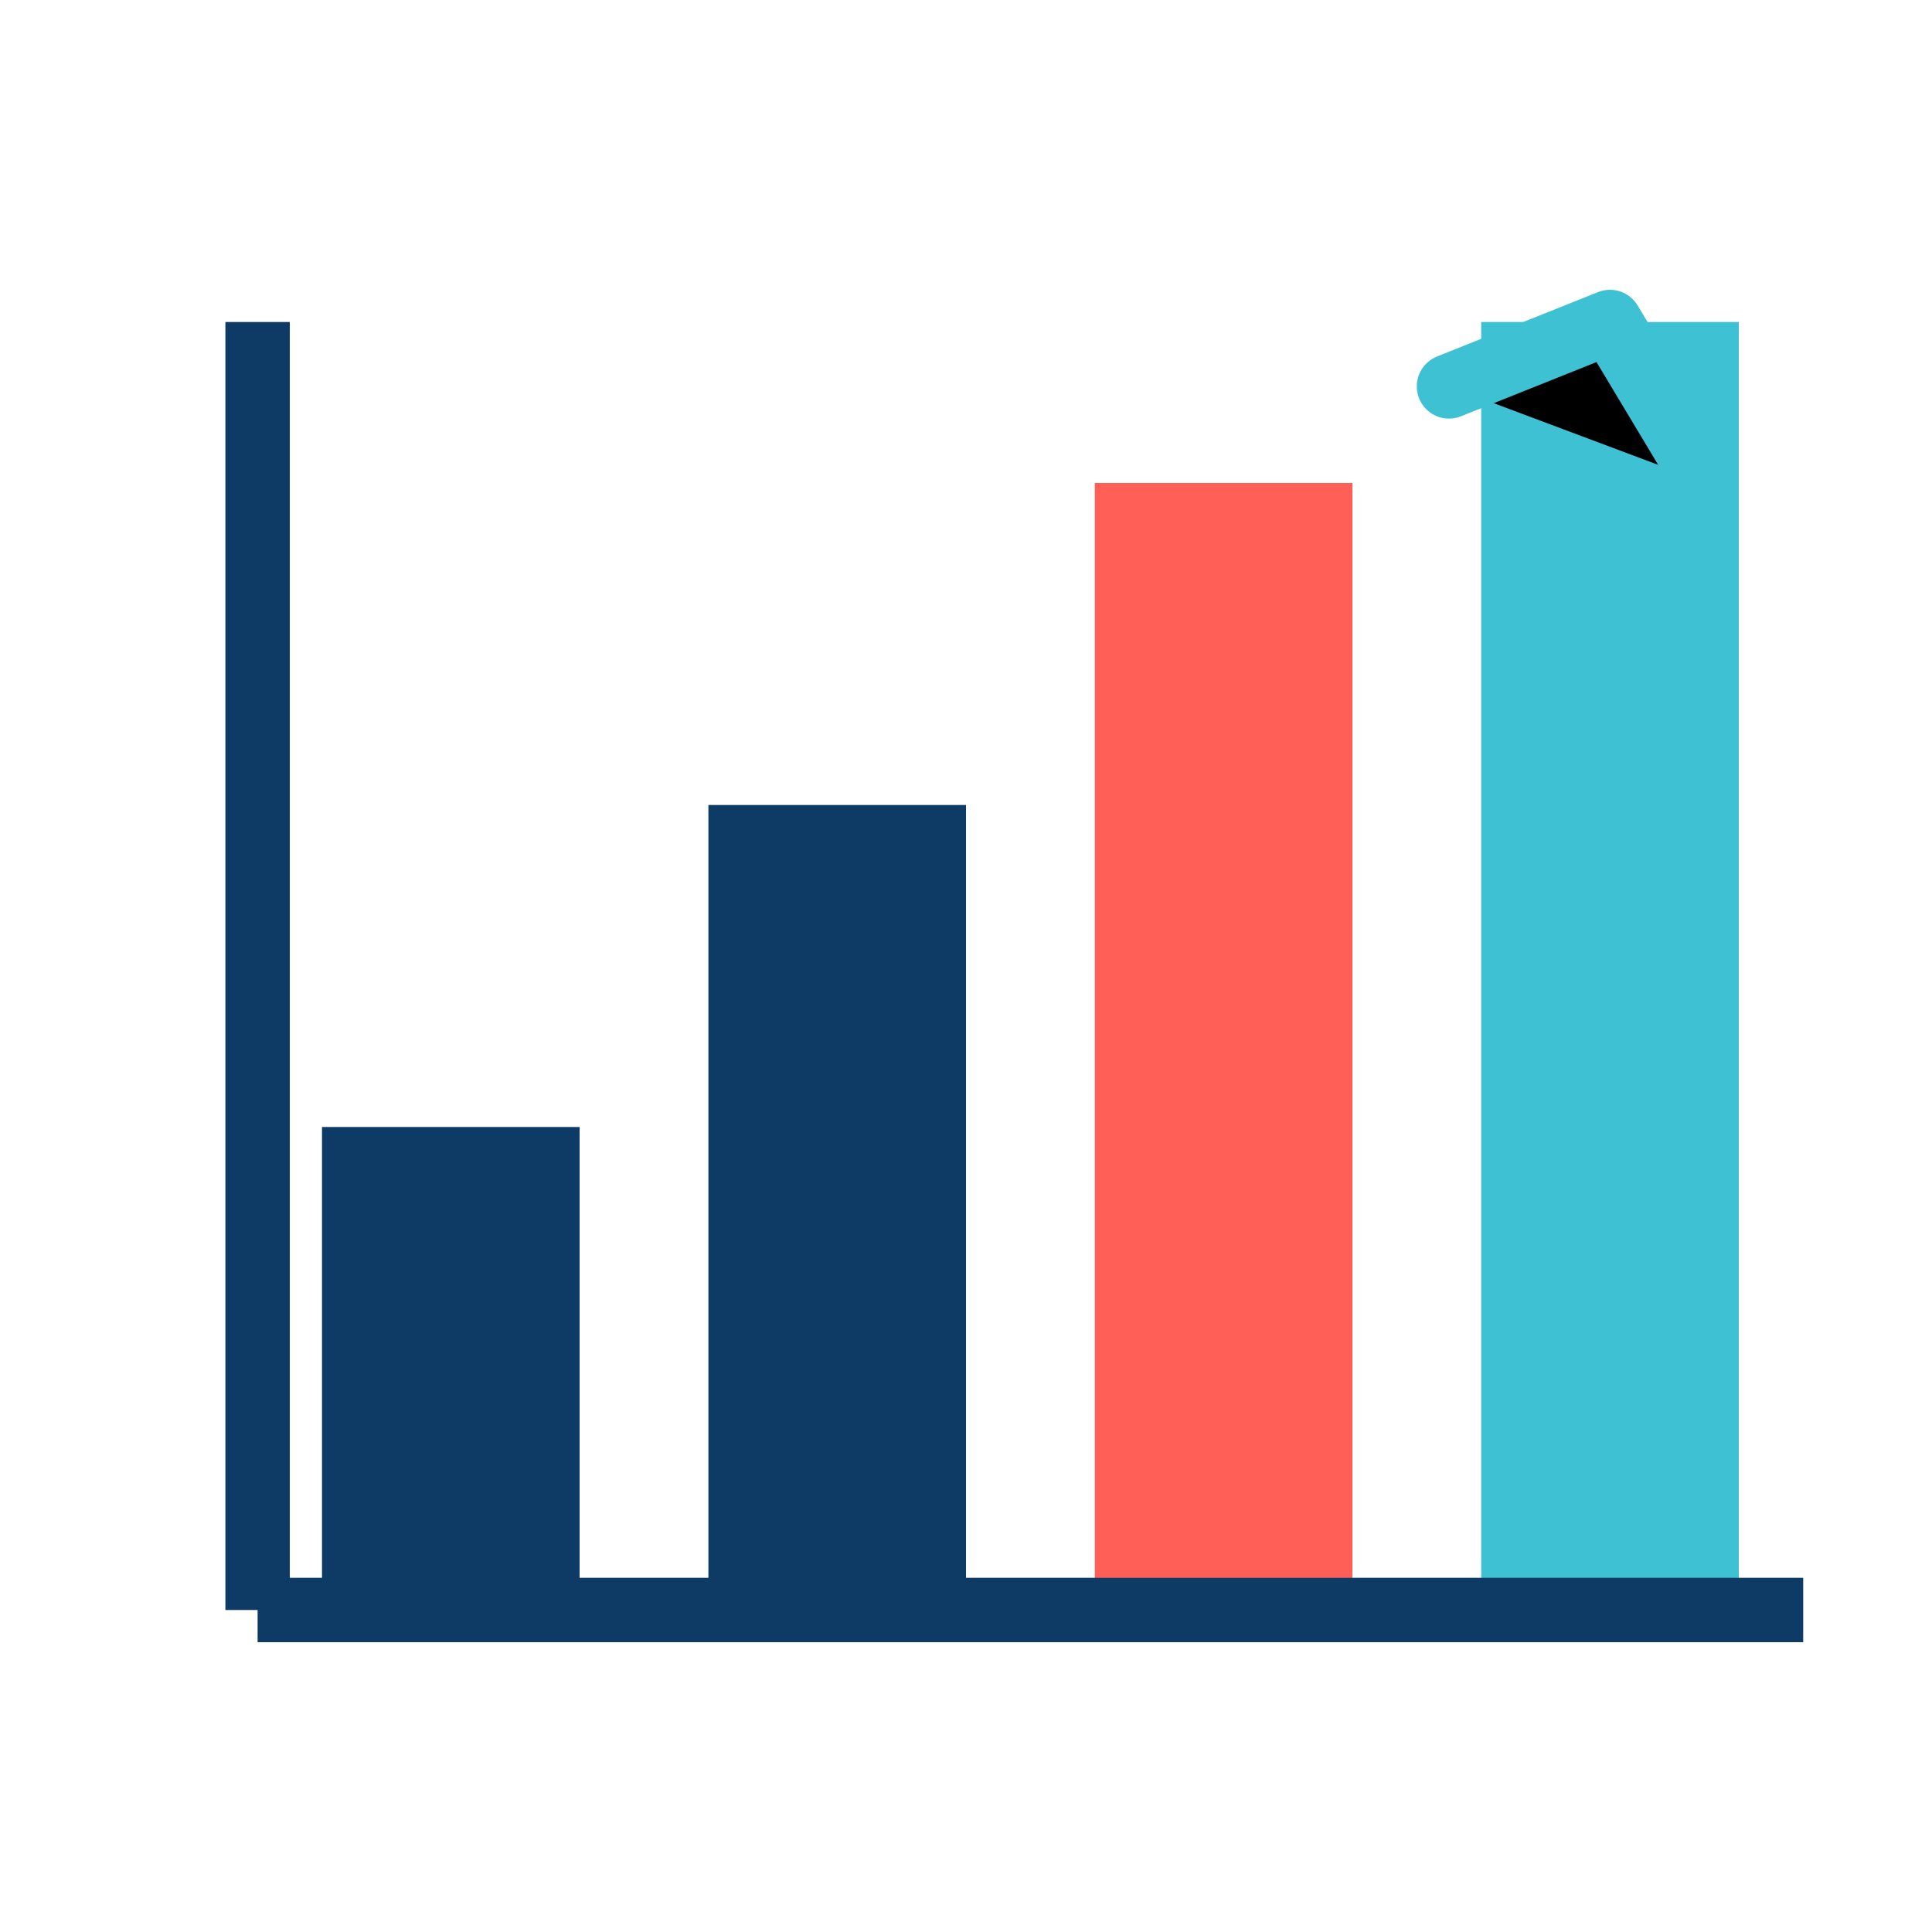
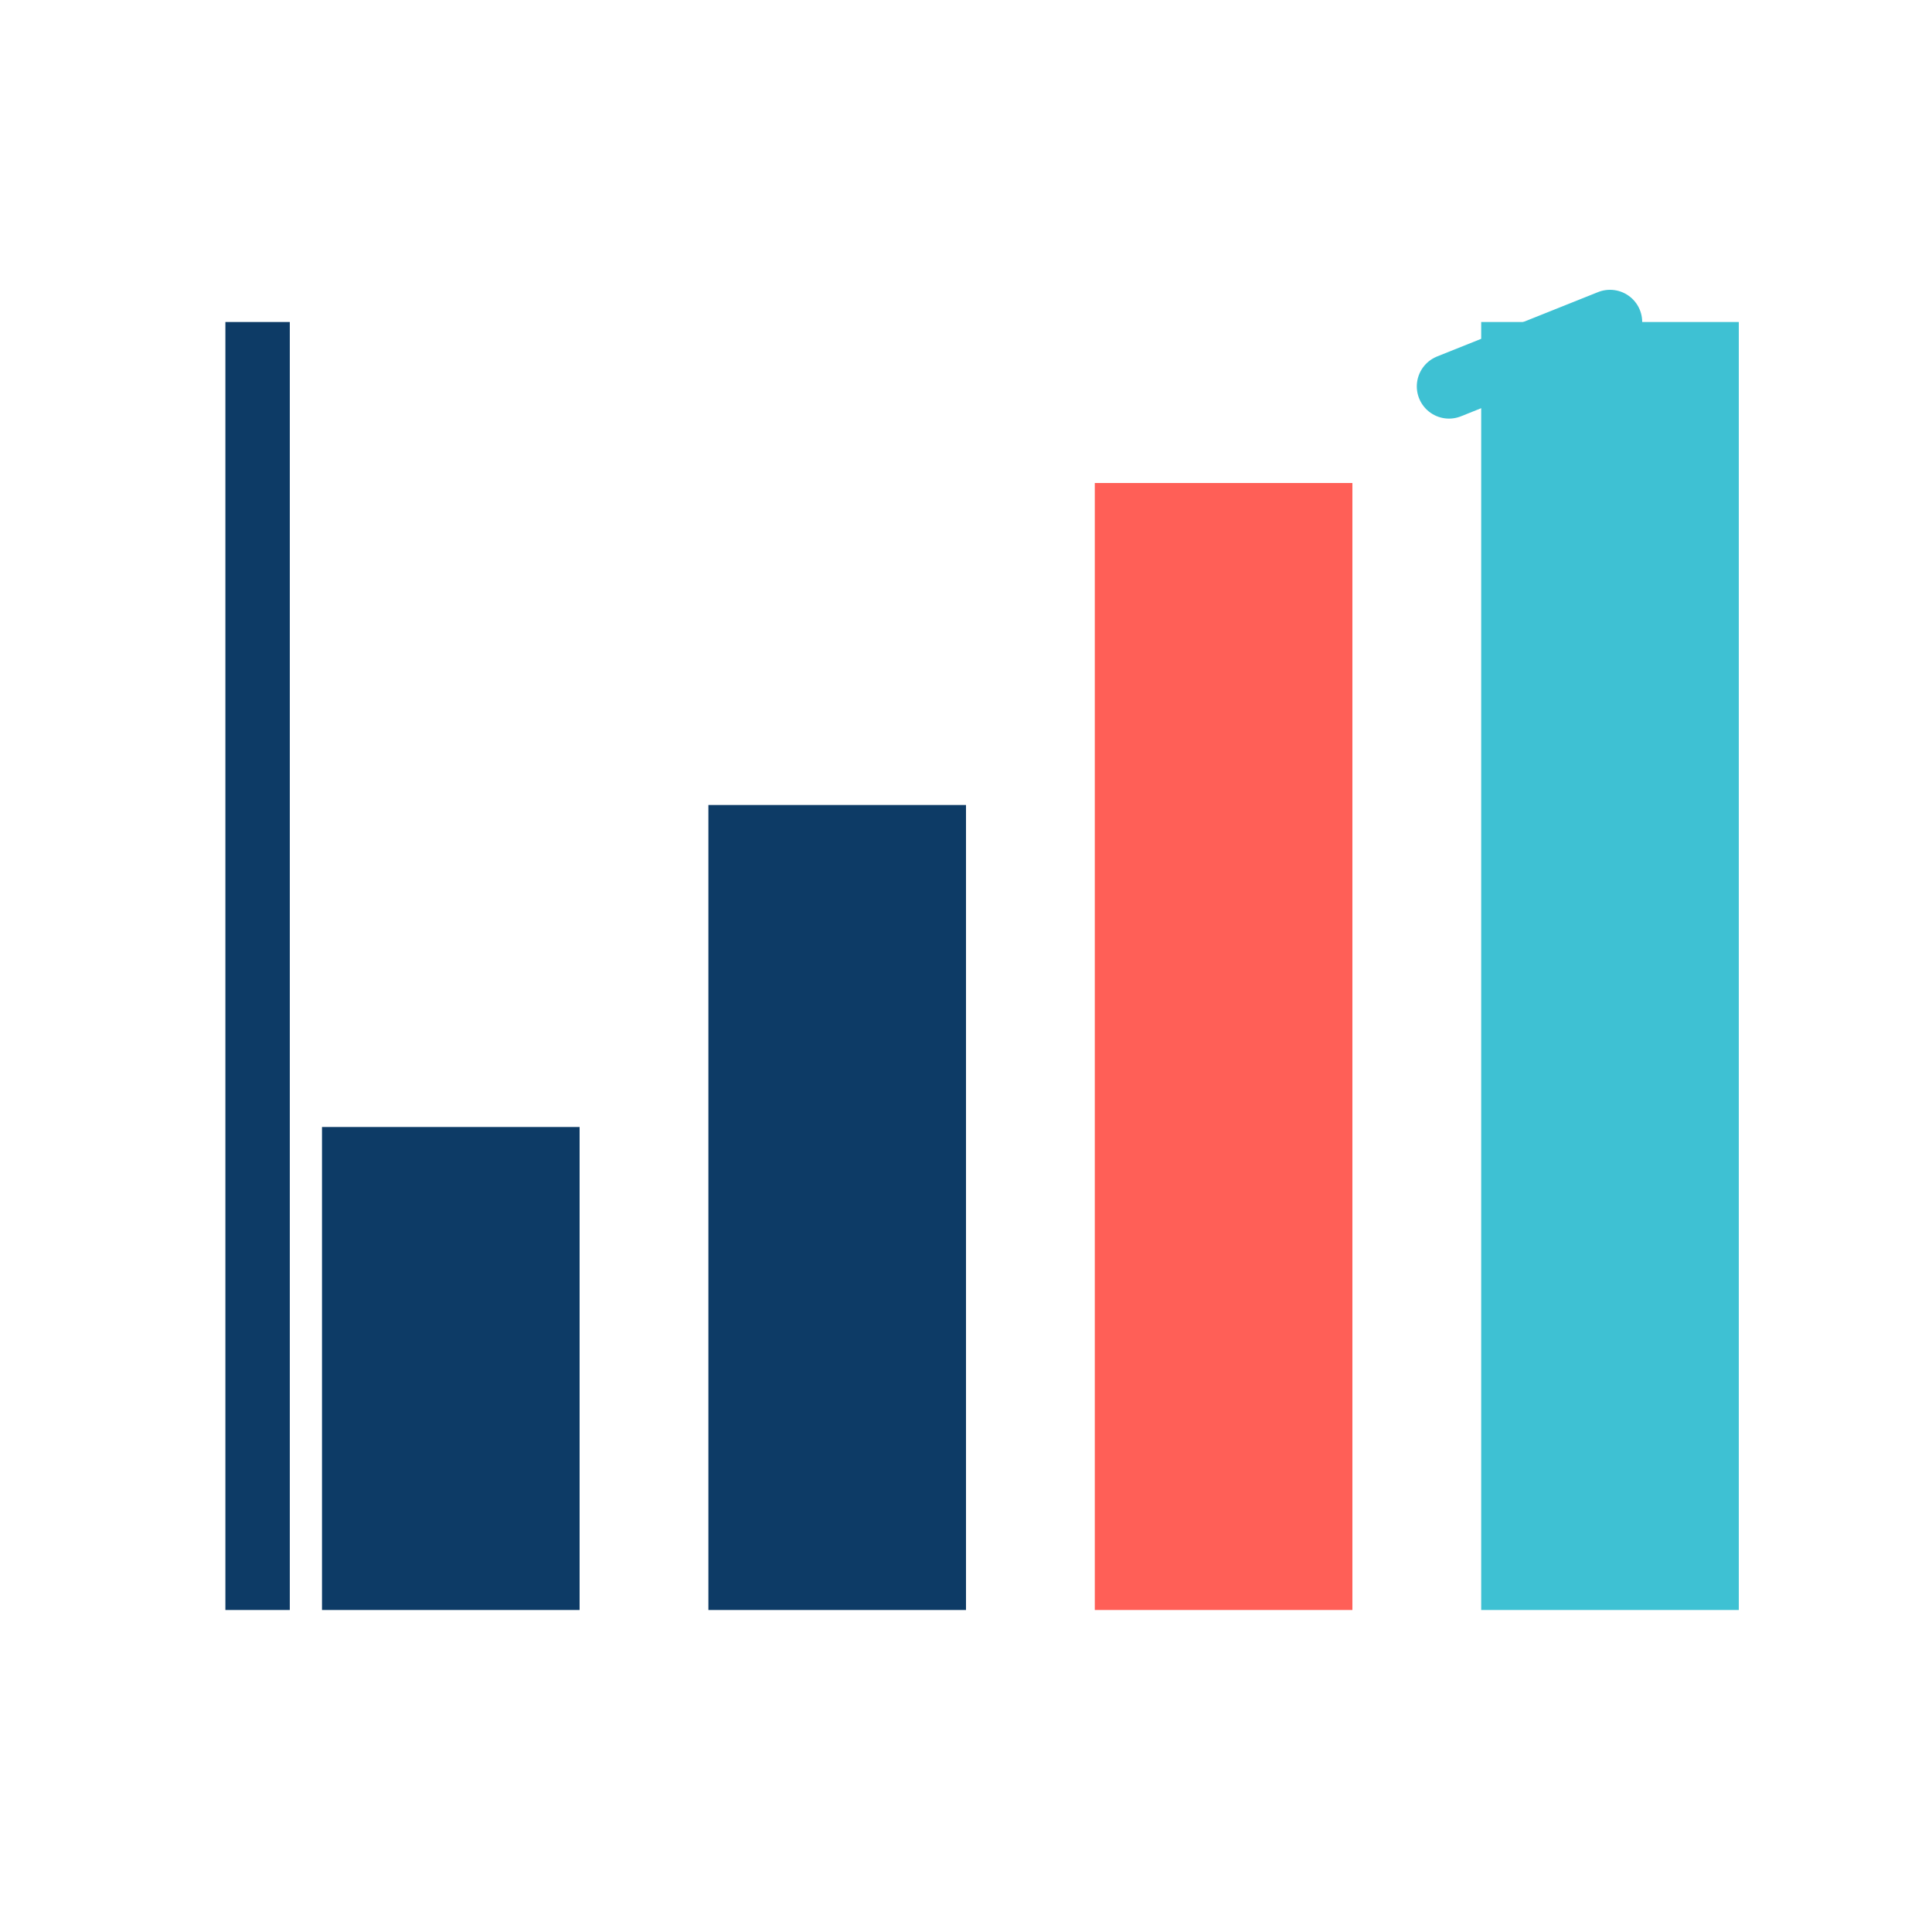
<svg xmlns="http://www.w3.org/2000/svg" width="60" height="60" viewBox="0 0 60 60">
  <rect x="10" y="35" width="8" height="15" fill="#0D3B66" />
  <rect x="22" y="25" width="8" height="25" fill="#0D3B66" />
  <rect x="34" y="15" width="8" height="35" fill="#FF5F57" />
  <rect x="46" y="10" width="8" height="40" fill="#3EC1D3" />
-   <line x1="8" y1="50" x2="56" y2="50" stroke="#0D3B66" stroke-width="2" />
  <line x1="8" y1="10" x2="8" y2="50" stroke="#0D3B66" stroke-width="2" />
-   <path d="M45 12L50 10L53 15" stroke="#3EC1D3" stroke-width="2" stroke-linecap="round" stroke-linejoin="round" />
+   <path d="M45 12L50 10" stroke="#3EC1D3" stroke-width="2" stroke-linecap="round" stroke-linejoin="round" />
</svg>